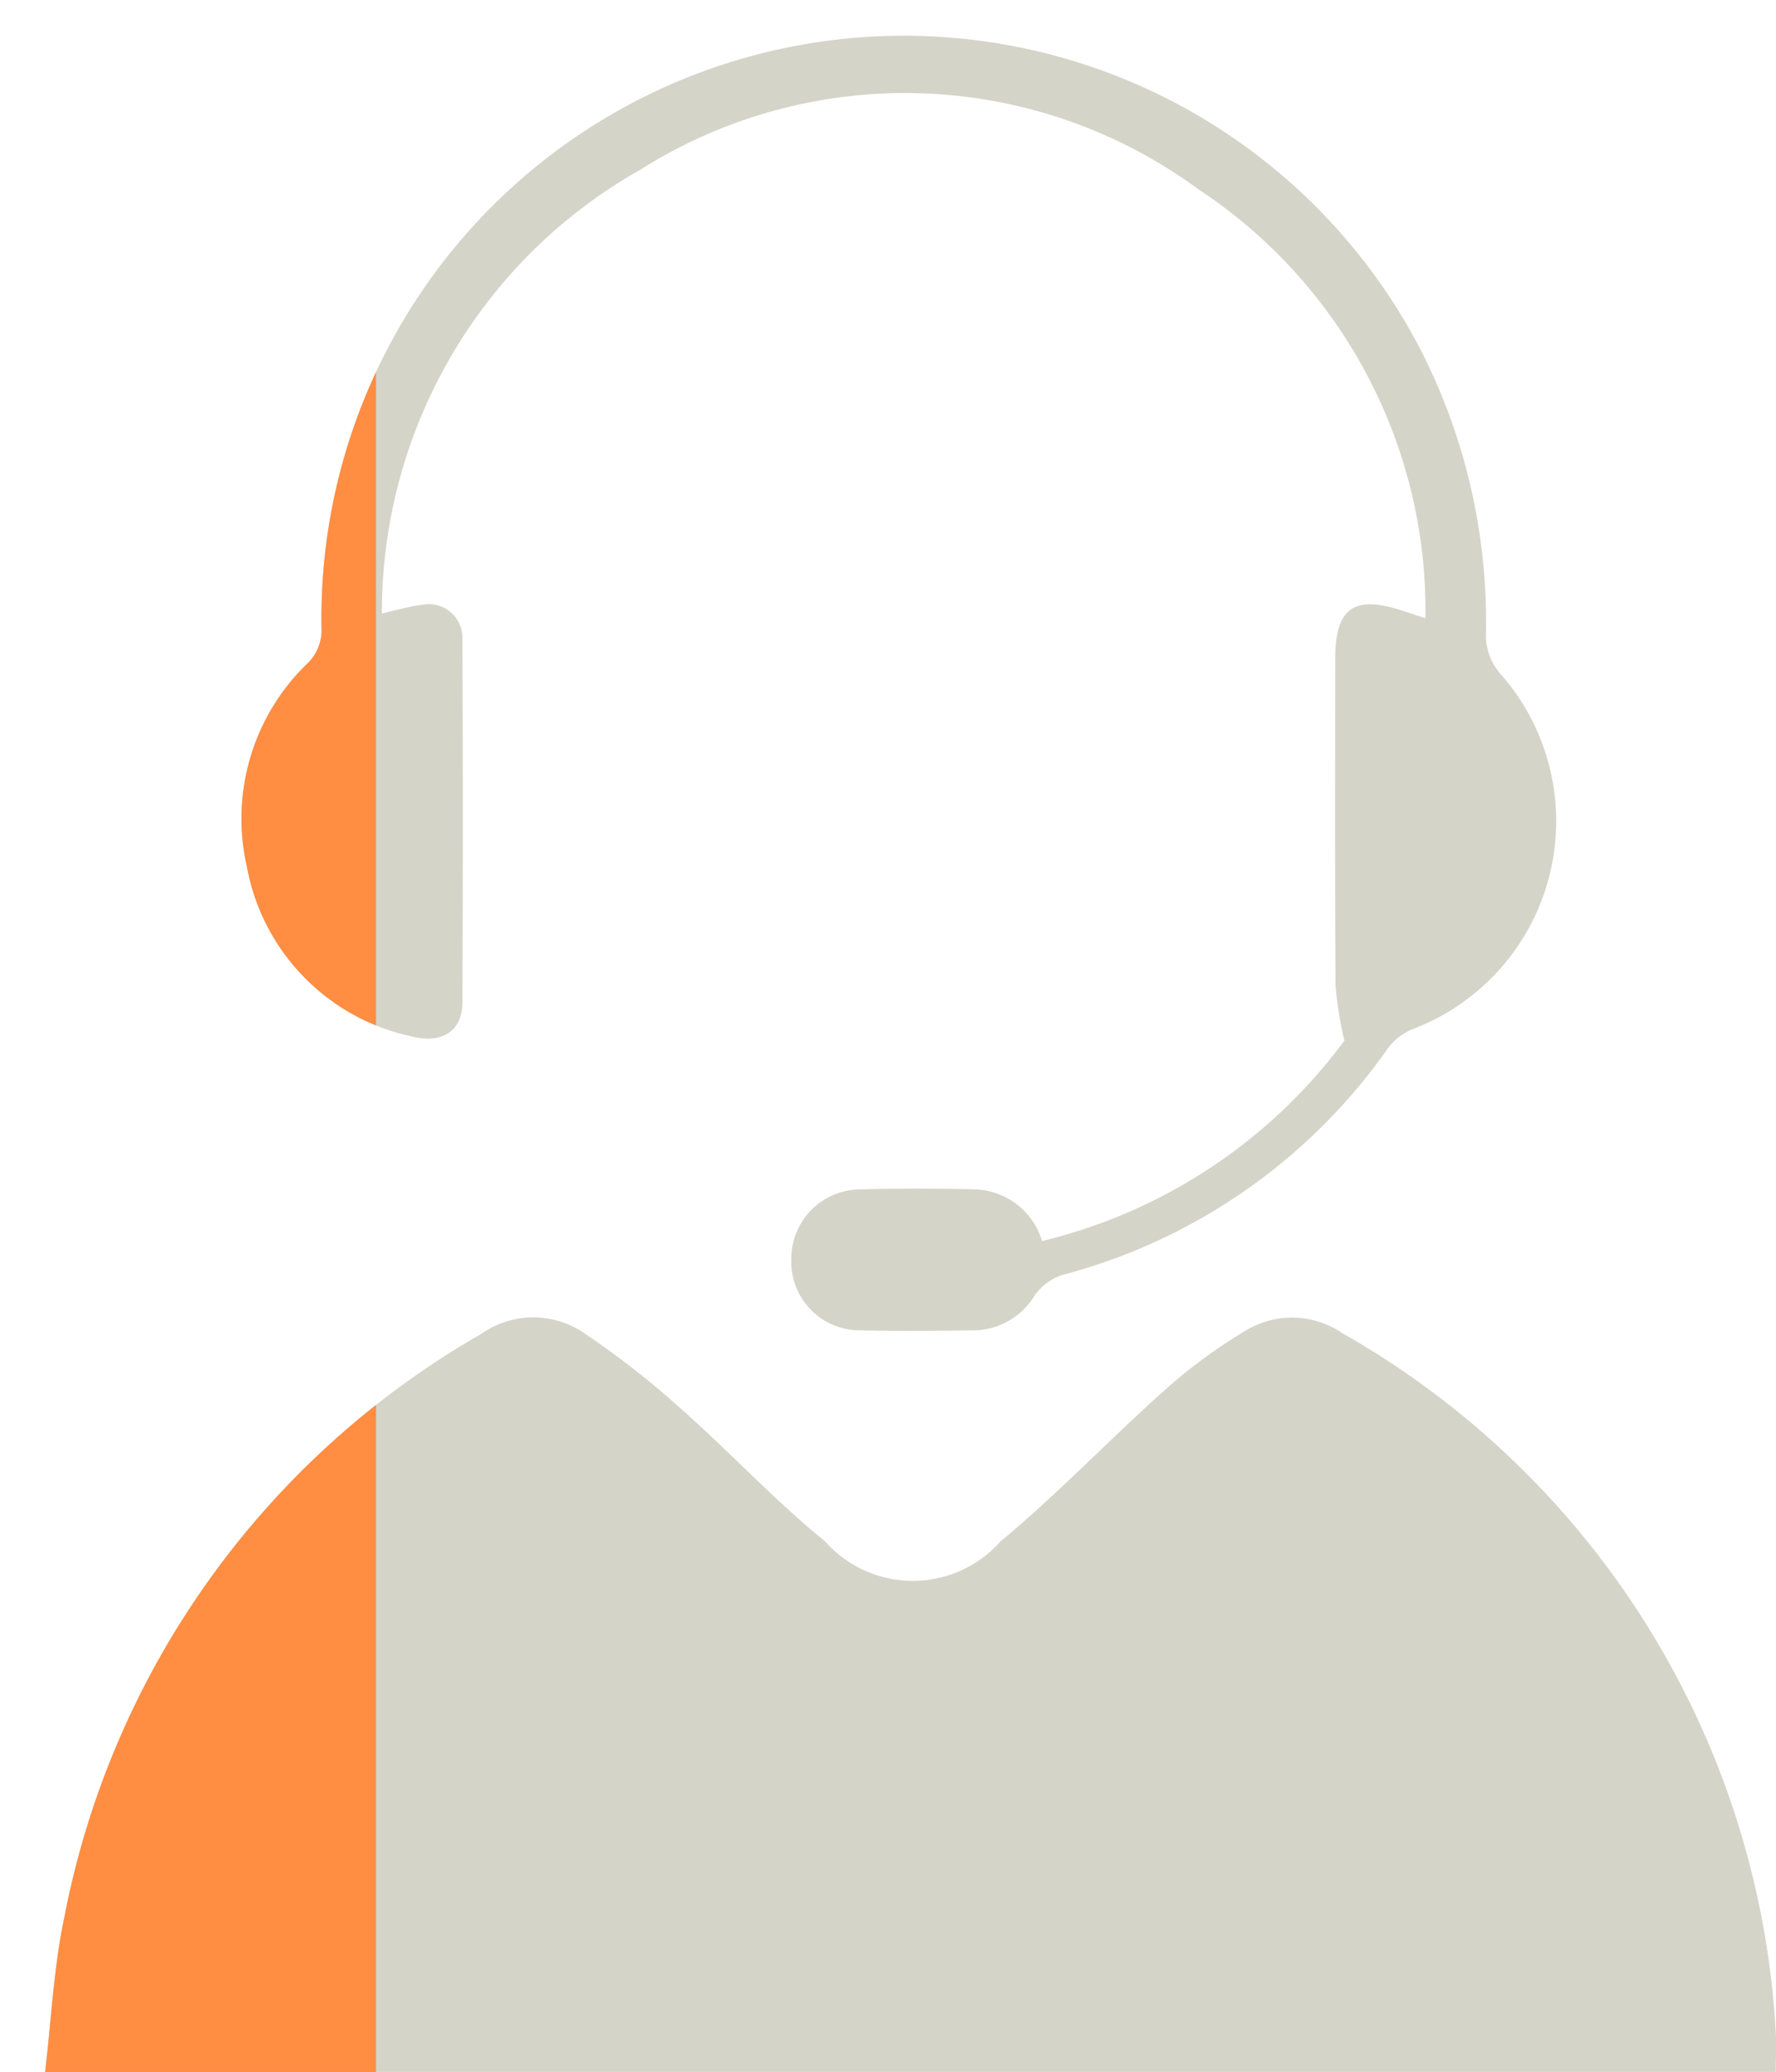
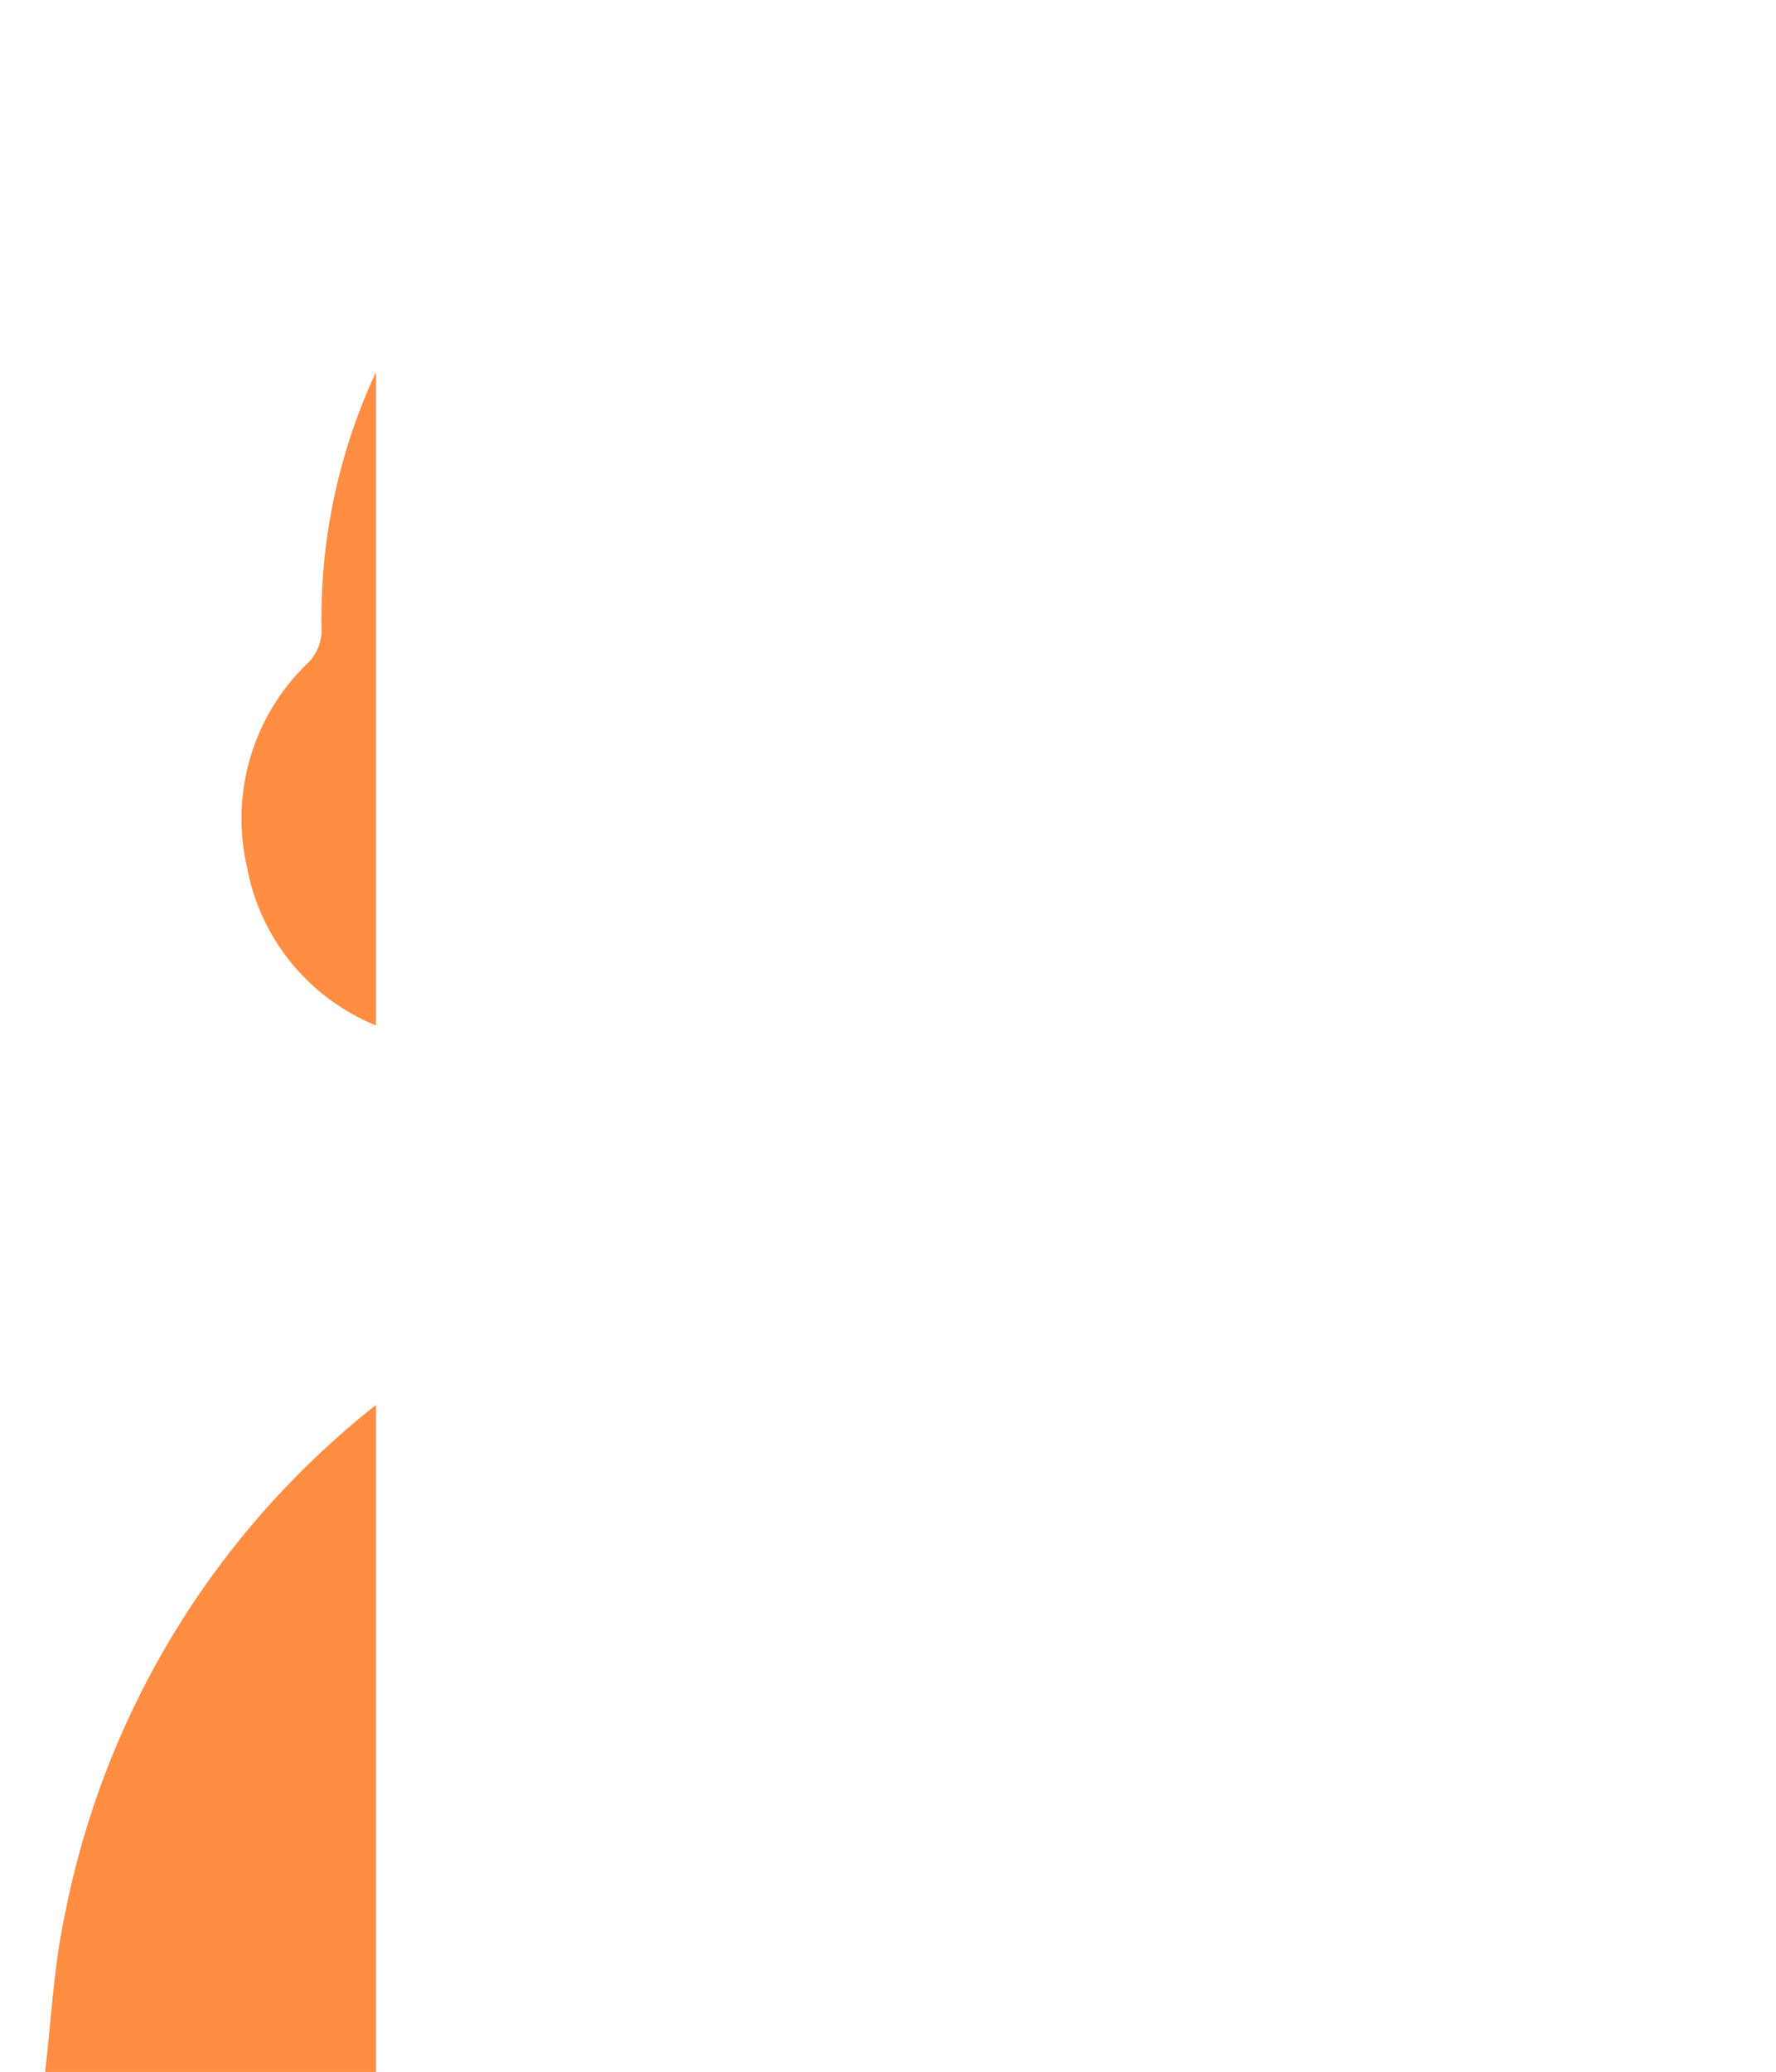
<svg xmlns="http://www.w3.org/2000/svg" width="36.841" height="42.971" viewBox="0 0 36.841 42.971">
  <defs>
    <clipPath id="a">
      <rect width="7.8" height="42.971" fill="#fff" stroke="#707070" stroke-width="1" />
    </clipPath>
  </defs>
  <g transform="translate(0.931 0.725)">
-     <path d="M6481.121,2024.747h-35.9c.13-1.1.178-2.173.4-3.213a17.818,17.818,0,0,1,8.649-12.094,1.869,1.869,0,0,1,2.116-.026,17.991,17.991,0,0,1,2.032,1.586c1.011.894,1.934,1.892,2.979,2.742a2.434,2.434,0,0,0,3.645,0c1.187-.985,2.256-2.111,3.409-3.14a10.82,10.82,0,0,1,1.645-1.211,1.85,1.85,0,0,1,2.032.034,17.8,17.8,0,0,1,9,14.639C6481.134,2024.269,6481.121,2024.481,6481.121,2024.747Z" transform="translate(-6445.216 -1982.502)" fill="#d4d4c8" />
-     <path d="M6472.512,1964.348a11,11,0,0,0,6.272-4.157,7.814,7.814,0,0,1-.183-1.131c-.015-2.264-.009-4.528-.007-6.792,0-1.041.383-1.319,1.371-1l.5.164a10.462,10.462,0,0,0-4.708-8.895,10.275,10.275,0,0,0-11.572-.411,10.534,10.534,0,0,0-5.367,9.206c.322-.071.572-.149.827-.178a.7.7,0,0,1,.843.723q.018,3.762,0,7.524c0,.594-.431.87-1.065.7a4.409,4.409,0,0,1-3.405-3.515,4.47,4.47,0,0,1,1.291-4.251.981.981,0,0,0,.258-.624,12.081,12.081,0,0,1,22.775-5.893,12.393,12.393,0,0,1,1.377,5.979,1.226,1.226,0,0,0,.282.766,4.613,4.613,0,0,1-1.8,7.39,1.2,1.2,0,0,0-.516.4,11.963,11.963,0,0,1-6.757,4.7,1.147,1.147,0,0,0-.577.435,1.488,1.488,0,0,1-1.261.712c-.782.011-1.563.018-2.346,0a1.421,1.421,0,0,1-1.433-1.477,1.437,1.437,0,0,1,1.419-1.446q1.2-.031,2.394,0A1.5,1.5,0,0,1,6472.512,1964.348Z" transform="translate(-6451.827 -1939.335)" fill="#d4d4c8" />
-   </g>
+     </g>
  <g clip-path="url(#a)">
    <g transform="translate(0.931 0.725)">
      <path d="M6481.121,2024.747h-35.9c.13-1.1.178-2.173.4-3.213a17.818,17.818,0,0,1,8.649-12.094,1.869,1.869,0,0,1,2.116-.026,17.991,17.991,0,0,1,2.032,1.586c1.011.894,1.934,1.892,2.979,2.742a2.434,2.434,0,0,0,3.645,0c1.187-.985,2.256-2.111,3.409-3.14a10.82,10.82,0,0,1,1.645-1.211,1.85,1.85,0,0,1,2.032.034,17.8,17.8,0,0,1,9,14.639C6481.134,2024.269,6481.121,2024.481,6481.121,2024.747Z" transform="translate(-6445.216 -1982.502)" fill="#ff8d42" />
-       <path d="M6472.512,1964.348a11,11,0,0,0,6.272-4.157,7.814,7.814,0,0,1-.183-1.131c-.015-2.264-.009-4.528-.007-6.792,0-1.041.383-1.319,1.371-1l.5.164a10.462,10.462,0,0,0-4.708-8.895,10.275,10.275,0,0,0-11.572-.411,10.534,10.534,0,0,0-5.367,9.206c.322-.071.572-.149.827-.178a.7.7,0,0,1,.843.723q.018,3.762,0,7.524c0,.594-.431.87-1.065.7a4.409,4.409,0,0,1-3.405-3.515,4.47,4.47,0,0,1,1.291-4.251.981.981,0,0,0,.258-.624,12.081,12.081,0,0,1,22.775-5.893,12.393,12.393,0,0,1,1.377,5.979,1.226,1.226,0,0,0,.282.766,4.613,4.613,0,0,1-1.8,7.39,1.2,1.2,0,0,0-.516.4,11.963,11.963,0,0,1-6.757,4.7,1.147,1.147,0,0,0-.577.435,1.488,1.488,0,0,1-1.261.712c-.782.011-1.563.018-2.346,0a1.421,1.421,0,0,1-1.433-1.477,1.437,1.437,0,0,1,1.419-1.446q1.2-.031,2.394,0A1.5,1.5,0,0,1,6472.512,1964.348Z" transform="translate(-6451.827 -1939.335)" fill="#ff8d42" />
+       <path d="M6472.512,1964.348a11,11,0,0,0,6.272-4.157,7.814,7.814,0,0,1-.183-1.131c-.015-2.264-.009-4.528-.007-6.792,0-1.041.383-1.319,1.371-1l.5.164a10.462,10.462,0,0,0-4.708-8.895,10.275,10.275,0,0,0-11.572-.411,10.534,10.534,0,0,0-5.367,9.206c.322-.071.572-.149.827-.178a.7.7,0,0,1,.843.723q.018,3.762,0,7.524c0,.594-.431.87-1.065.7a4.409,4.409,0,0,1-3.405-3.515,4.47,4.47,0,0,1,1.291-4.251.981.981,0,0,0,.258-.624,12.081,12.081,0,0,1,22.775-5.893,12.393,12.393,0,0,1,1.377,5.979,1.226,1.226,0,0,0,.282.766,4.613,4.613,0,0,1-1.8,7.39,1.2,1.2,0,0,0-.516.4,11.963,11.963,0,0,1-6.757,4.7,1.147,1.147,0,0,0-.577.435,1.488,1.488,0,0,1-1.261.712c-.782.011-1.563.018-2.346,0q1.2-.031,2.394,0A1.5,1.5,0,0,1,6472.512,1964.348Z" transform="translate(-6451.827 -1939.335)" fill="#ff8d42" />
    </g>
  </g>
</svg>